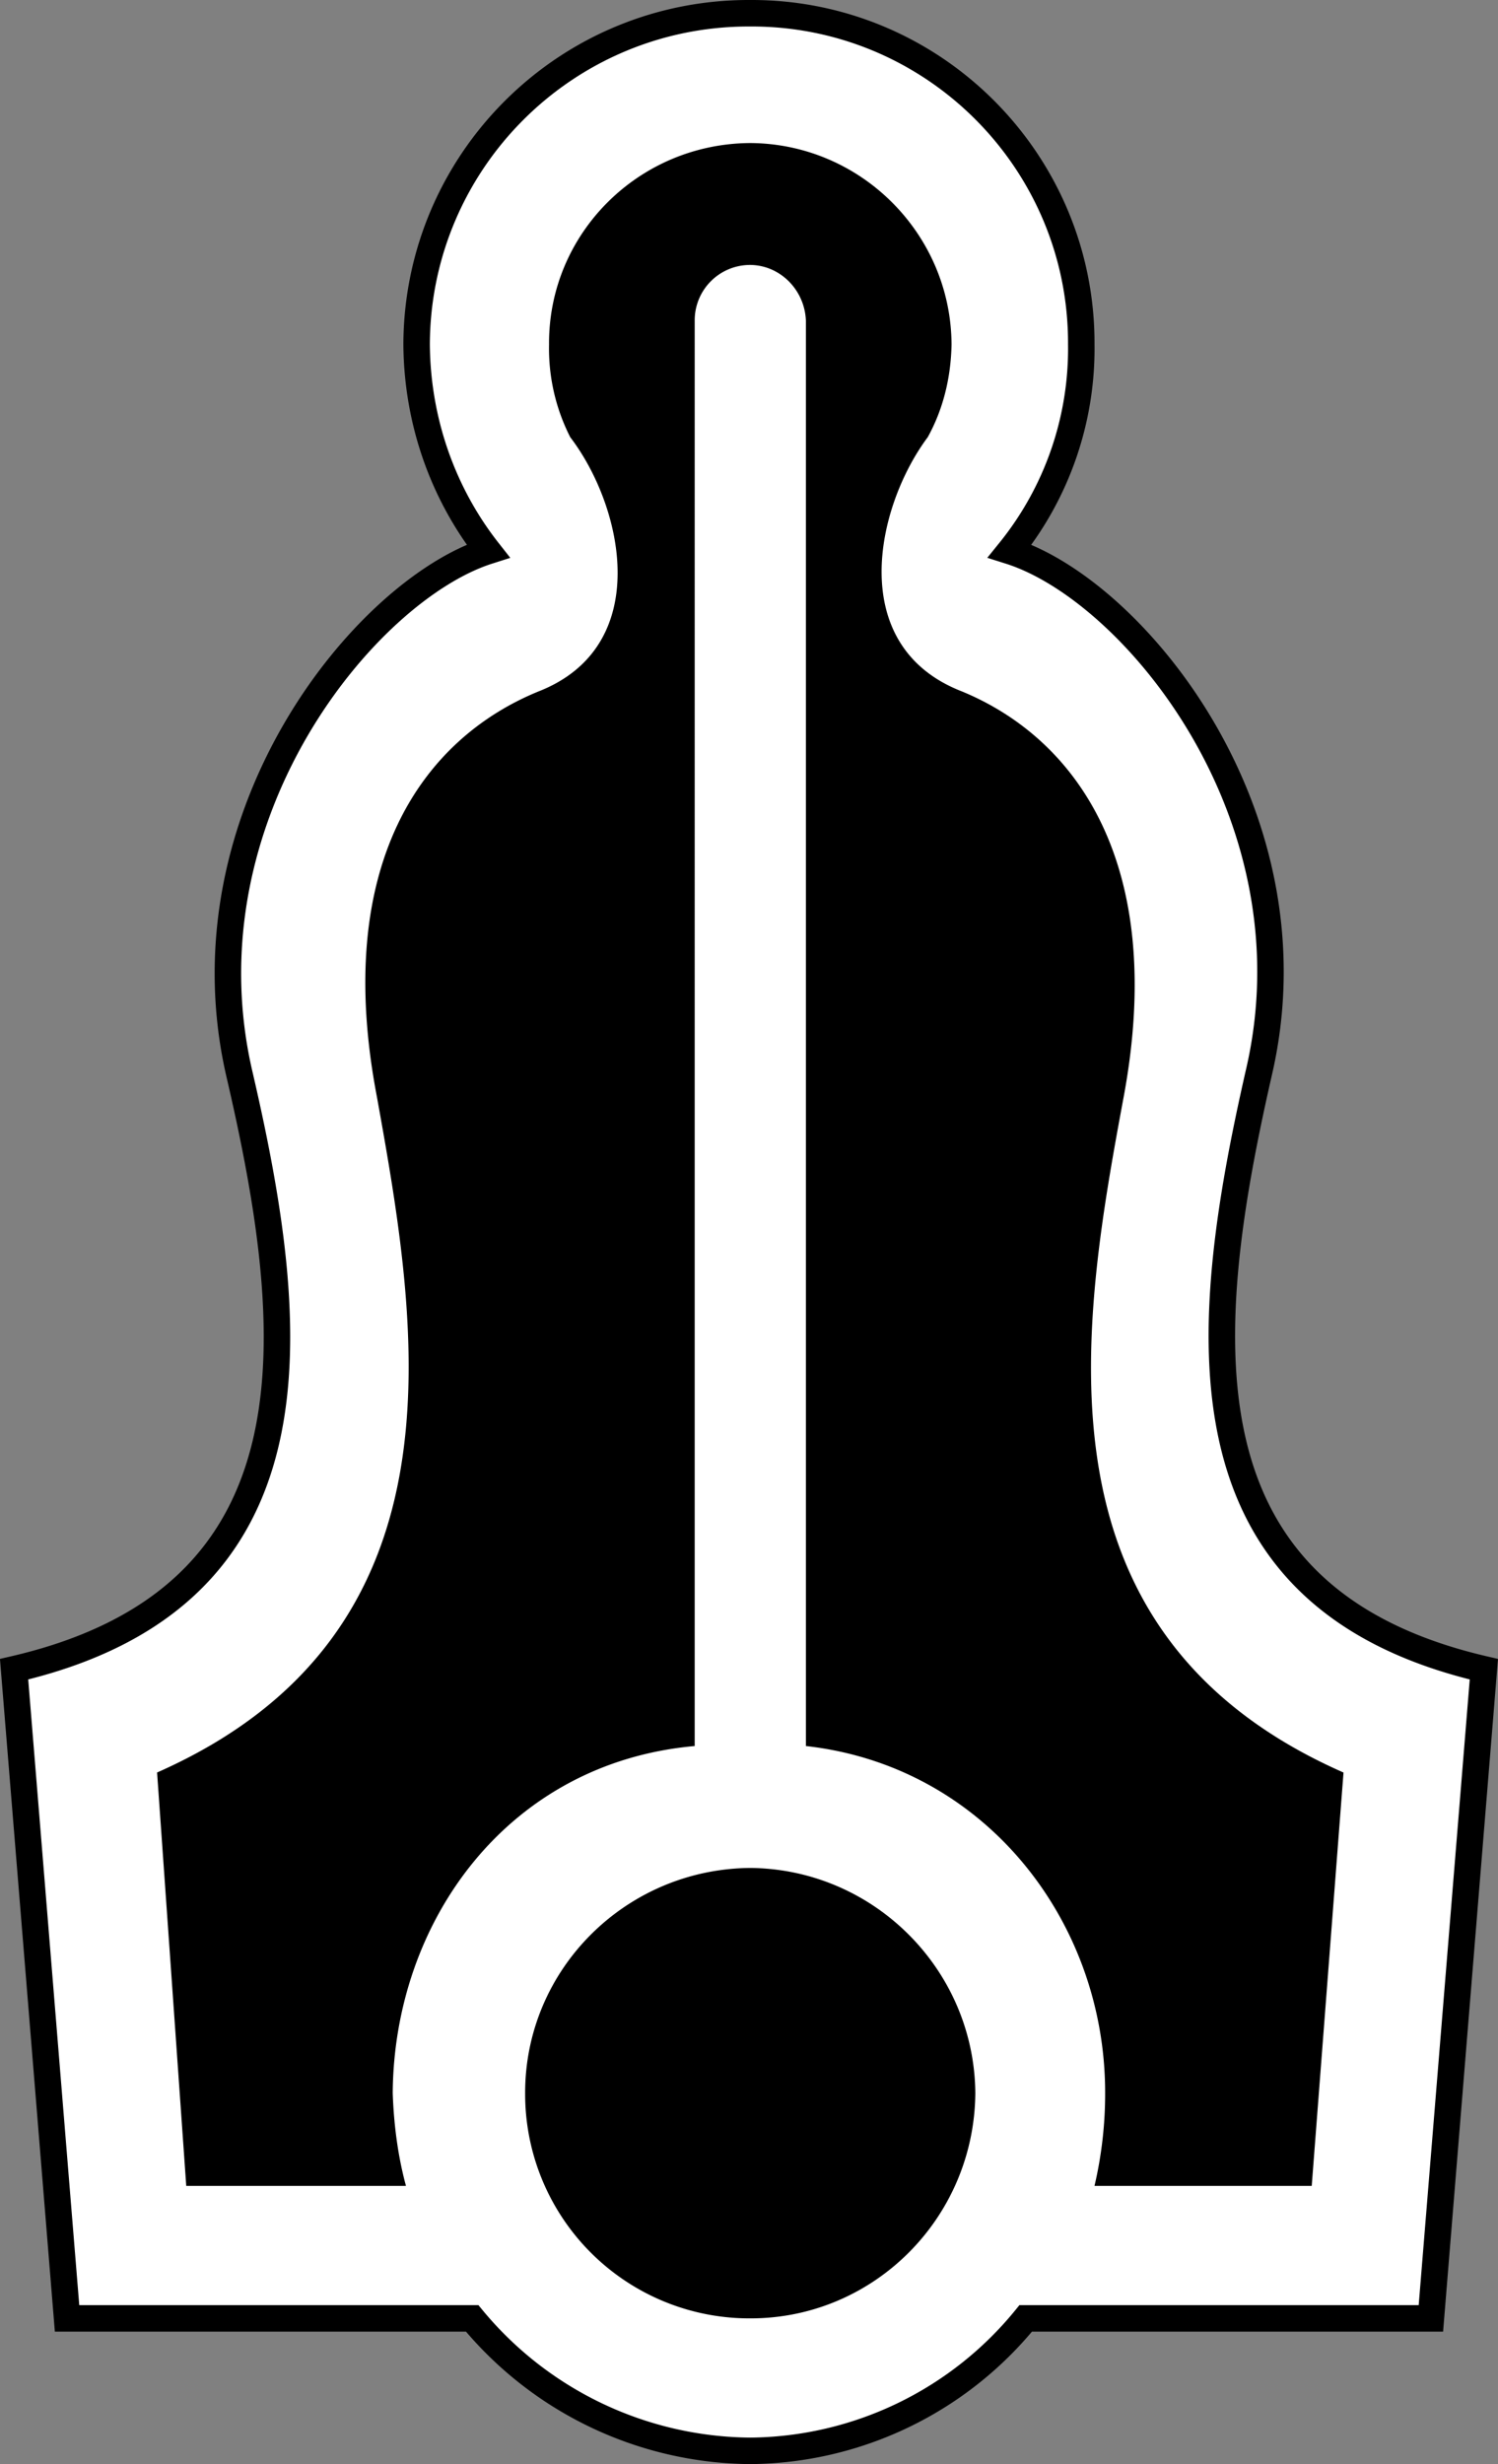
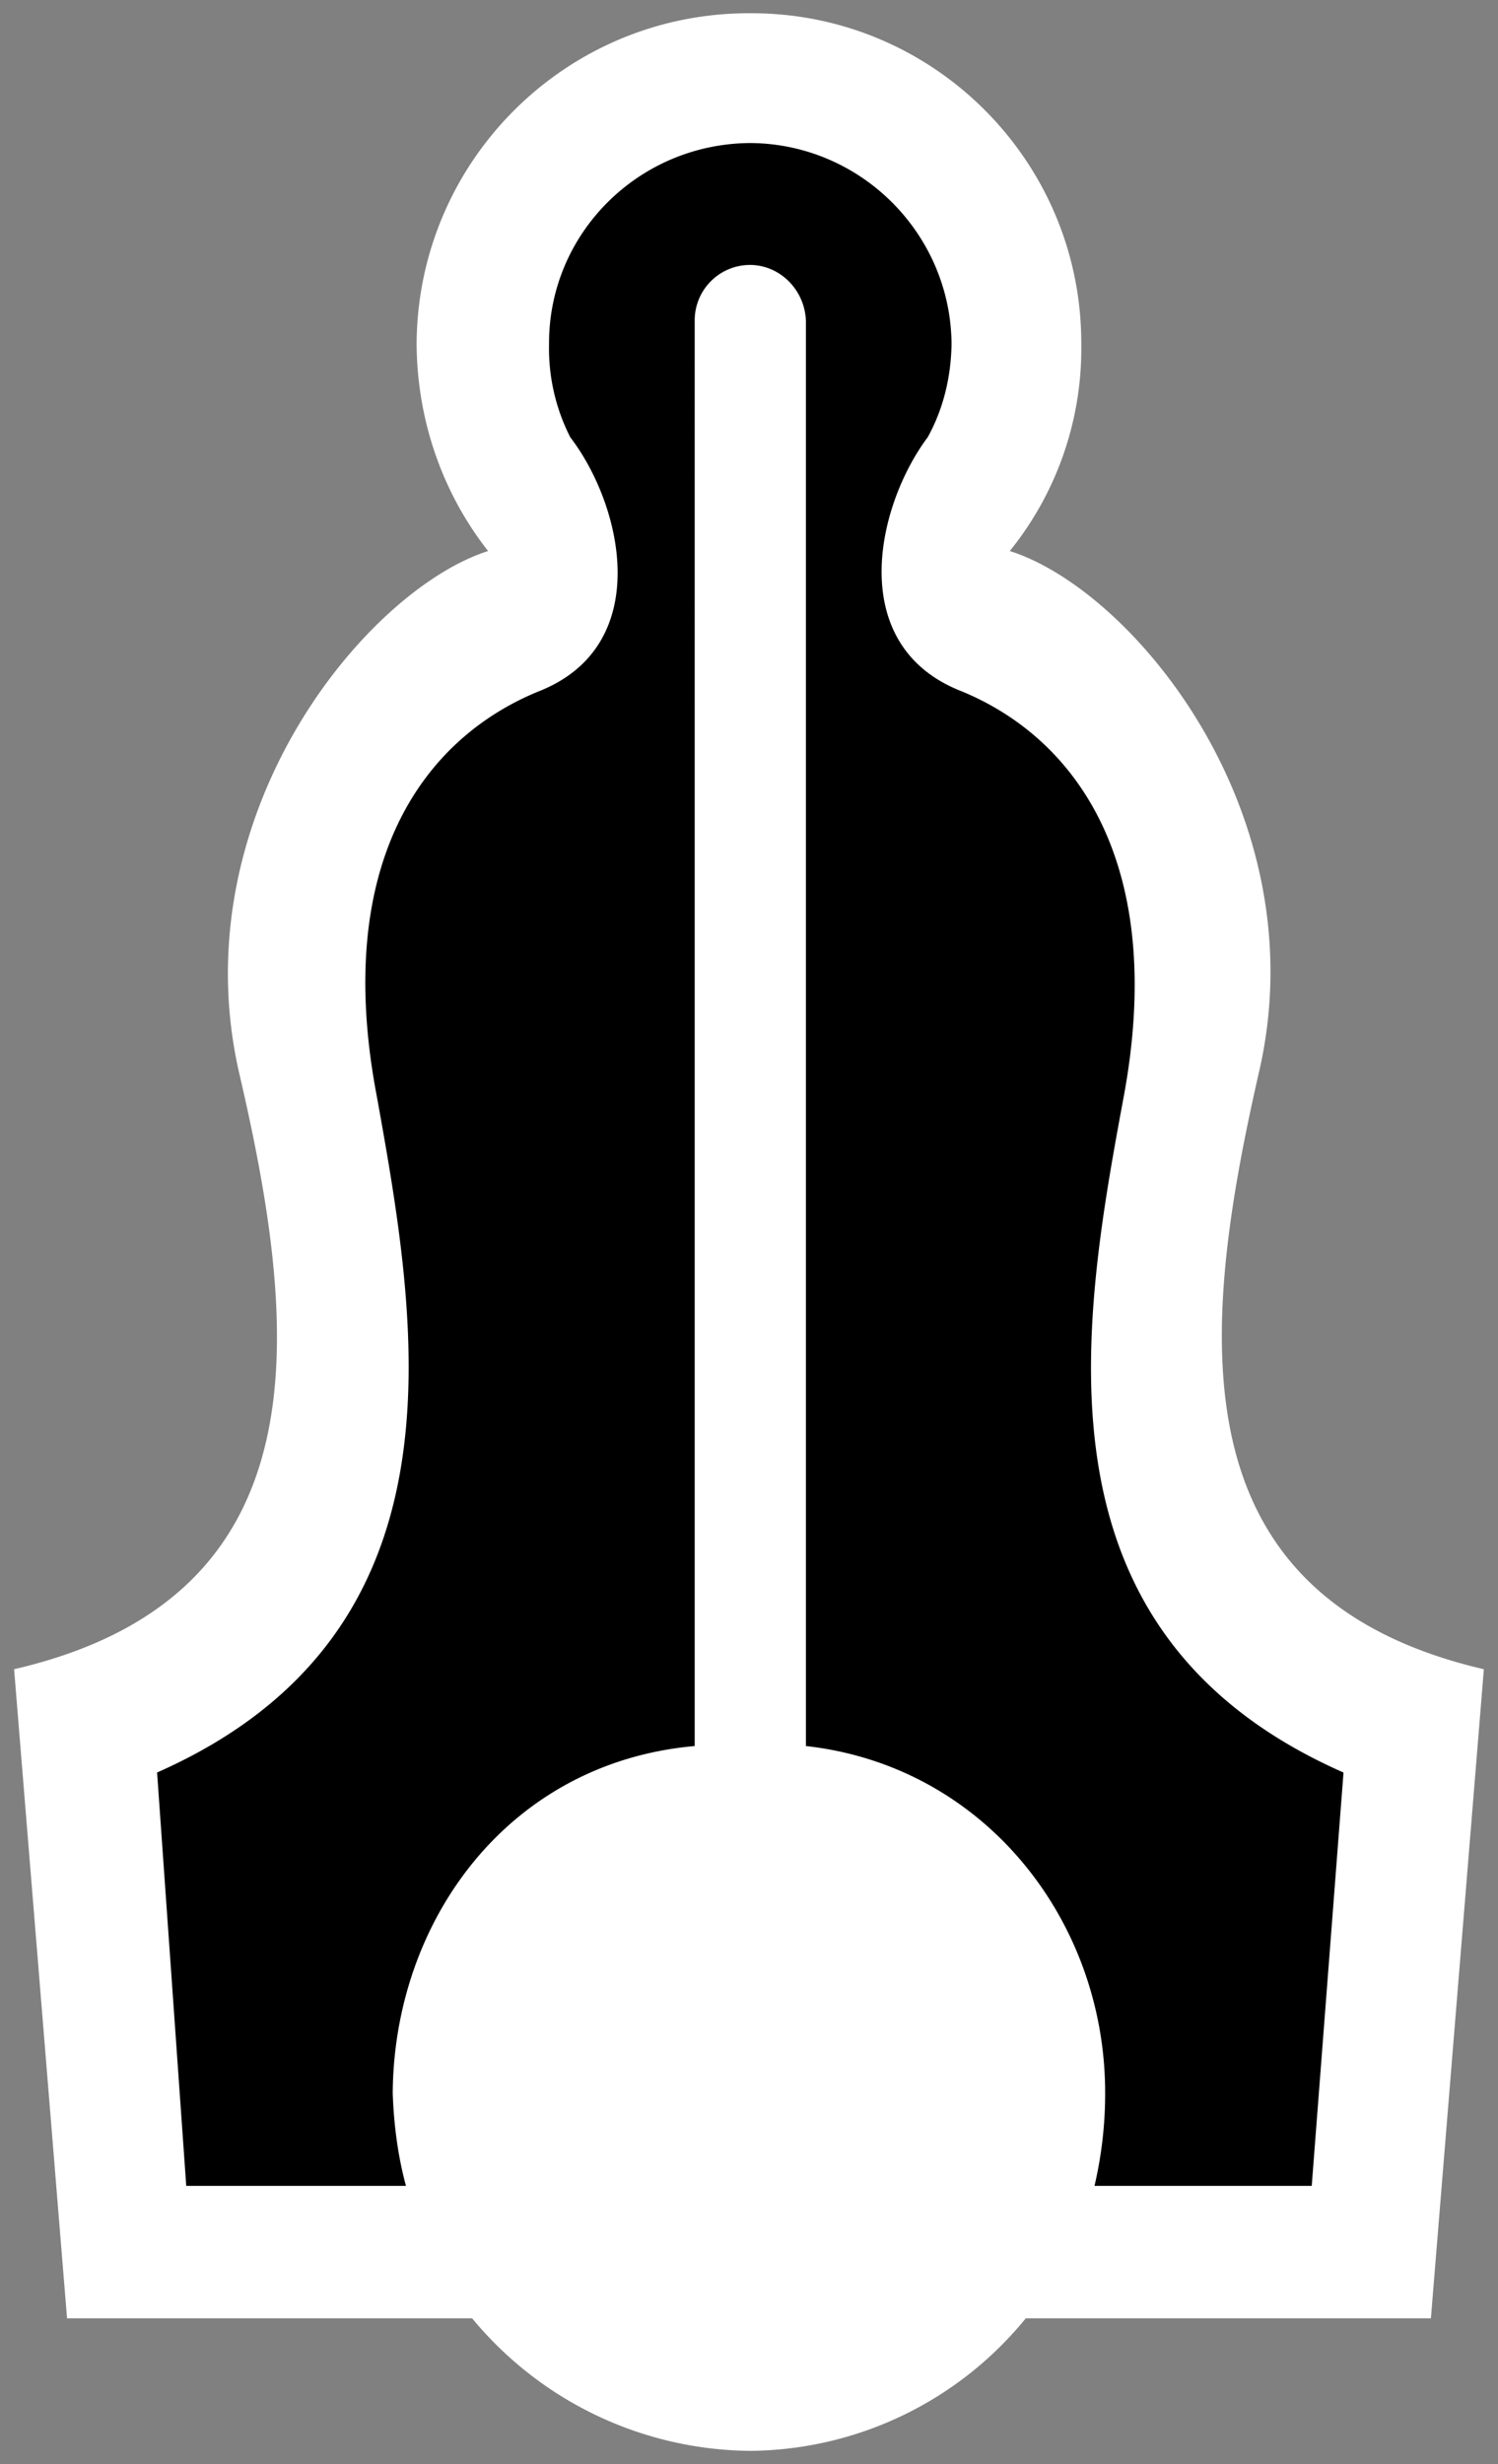
<svg xmlns="http://www.w3.org/2000/svg" width="56.567" height="93">
  <rect width="100%" height="100%" fill="#808080" stroke="none" />
  <path fill="#fff" d="M28.33 92.5a13.558 13.558 0 0 0 10.403-5h15.3l2-24.5c-11.726-2.726-10.726-12.726-8.5-22.5 2.274-9.726-4.726-18.226-9.402-19.703a12.15 12.15 0 0 0 2.7-7.797C40.857 6.09 35.24.473 28.33.5 21.372.473 15.755 6.09 15.732 13c.023 2.977 1.043 5.692 2.699 7.797-4.625 1.477-11.625 9.977-9.399 19.703 2.274 9.774 3.274 19.774-8.5 22.5l2 24.5H17.83a13.766 13.766 0 0 0 10.5 5" />
-   <path fill="none" stroke="#000" d="M28.33 92.5a13.558 13.558 0 0 0 10.403-5h15.3l2-24.5c-11.726-2.726-10.726-12.726-8.5-22.5 2.274-9.726-4.726-18.226-9.402-19.703a12.15 12.15 0 0 0 2.7-7.797C40.857 6.09 35.24.473 28.33.5 21.372.473 15.755 6.09 15.732 13c.023 2.977 1.043 5.692 2.699 7.797-4.625 1.477-11.625 9.977-9.399 19.703 2.274 9.774 3.274 19.774-8.5 22.5l2 24.5H17.83a13.766 13.766 0 0 0 10.5 5zm0 0" />
-   <path d="M28.33 87.5c4.664.008 8.461-3.789 8.5-8.5-.039-4.664-3.836-8.46-8.5-8.5-4.71.04-8.507 3.836-8.5 8.5a8.469 8.469 0 0 0 8.5 8.5" />
  <path d="M30.432 65.899c6.75.75 11.309 6.605 11.3 13.101a15.258 15.258 0 0 1-.402 3.5h8.203l1.2-15.601c-11.926-5.25-9.926-16.75-8.301-25.5s-1.75-13.5-6.102-15.301c-4.398-1.7-3.273-6.95-1.297-9.598.567-1.023.875-2.215.899-3.5-.023-4.176-3.426-7.578-7.602-7.601-4.222.023-7.625 3.425-7.597 7.601a7.371 7.371 0 0 0 .8 3.5c2.024 2.649 3.149 7.899-1.203 9.598-4.398 1.8-7.773 6.55-6.097 15.3 1.574 8.75 3.574 20.25-8.301 25.5L7.033 82.5h8.297c-.297-1.098-.457-2.266-.5-3.5.043-6.496 4.352-12.476 11.403-13.101V12.098A2.09 2.09 0 0 1 28.33 10c1.125.008 2.055.938 2.102 2.098v53.8" />
</svg>